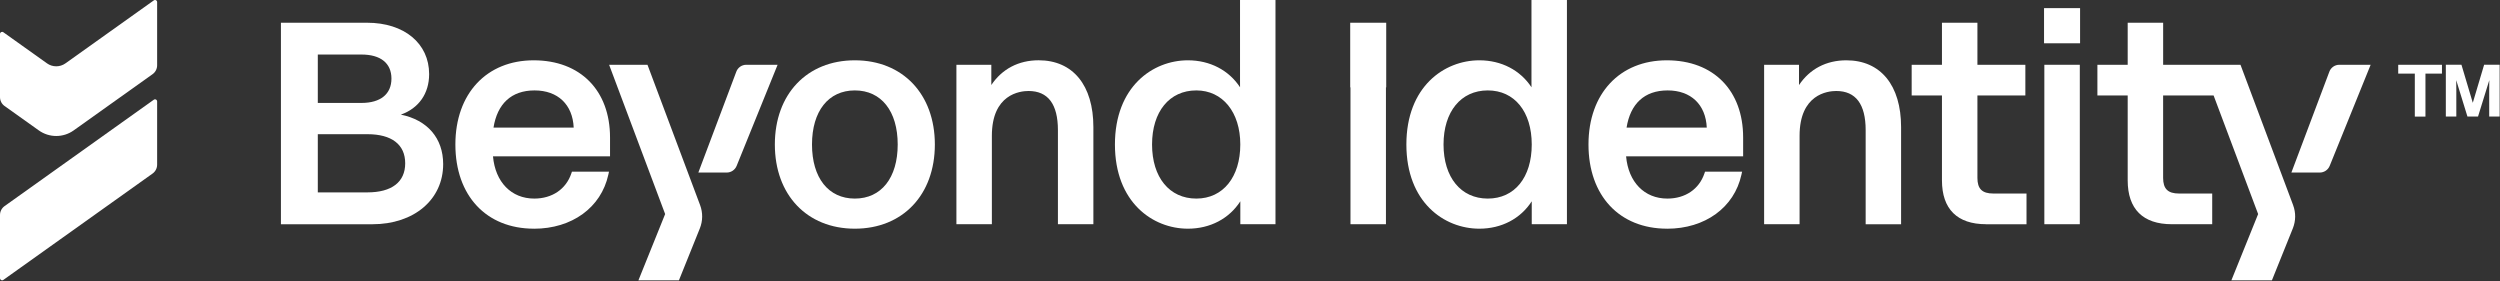
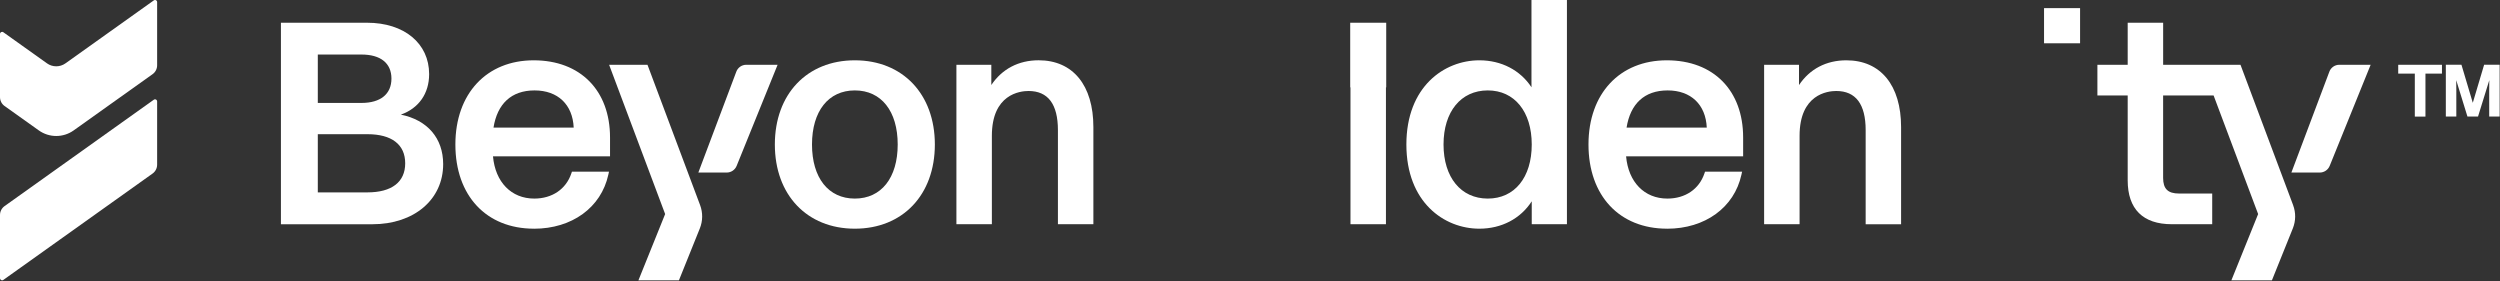
<svg xmlns="http://www.w3.org/2000/svg" width="827" height="93" viewBox="0 0 827 93" fill="none">
  <rect x="0" y="0" width="827" height="93" fill="#333333" stroke="none" />
  <g clip-path="url(#clip0_1_2166)">
    <path d="M51.98 33.56V54.47C51.98 55.64 51.42 56.73 50.47 57.41L1.1 92.6C0.64 92.93 0 92.6 0 92.03V71.12C0 69.95 0.56 68.86 1.51 68.18L50.88 32.99C51.34 32.66 51.98 32.99 51.98 33.56Z" fill="white" />
    <path d="M51.98 0.7V21.6C51.98 22.77 51.42 23.86 50.47 24.54L24.37 43.14C20.92 45.6 16.29 45.6 12.84 43.14L1.51 35.07C0.56 34.39 0 33.3 0 32.13V11.23C0 10.67 0.64 10.34 1.1 10.66L15.55 20.96C17.37 22.26 19.82 22.26 21.65 20.96L50.88 0.13C51.34 -0.2 51.98 0.13 51.98 0.7Z" fill="white" />
    <path d="M92.93 74.17V7.52H121.44C133.71 7.52 141.96 14.35 141.96 24.52C141.96 31 138.47 35.84 132.6 37.92C141.35 39.69 146.6 45.68 146.6 54.3C146.6 66.01 136.98 74.18 123.2 74.18H92.93V74.17ZM121.53 63.64C129.59 63.64 134.04 60.22 134.04 54.02C134.04 47.82 129.6 44.39 121.53 44.39H105.13V63.65H121.53V63.64ZM119.58 34.05C125.88 34.05 129.49 31.12 129.49 26C129.49 20.88 125.88 18.04 119.58 18.04H105.13V34.05H119.58Z" fill="white" />
    <path d="M798.82 38.57V24.35H793.33V21.43H807.8V24.35H802.34V38.57H798.82Z" fill="white" />
    <path d="M823.43 38.57V29.88C823.43 28.72 823.44 27.71 823.46 26.52L819.73 38.56H816.23L812.52 26.52C812.54 27.7 812.55 28.71 812.55 29.87V38.56H809.08V21.42H814.25L818 34.01L821.75 21.42H826.88V38.56H823.41L823.43 38.57Z" fill="white" />
    <path d="M176.64 75.65C160.85 75.65 150.64 64.72 150.64 47.8C150.64 30.88 161.05 19.95 176.54 19.95C192.03 19.95 201.8 29.97 201.8 45.48V51.72H163.08C163.84 60.24 169.13 65.69 176.73 65.69C182.65 65.69 187.24 62.58 189 57.36L189.2 56.78H201.46L201.23 57.82C198.85 68.65 189.2 75.66 176.65 75.66L176.64 75.65ZM189.78 42.21C189.44 34.6 184.54 29.91 176.83 29.91C169.12 29.91 164.5 34.38 163.25 42.21H189.79H189.78Z" fill="white" />
    <path d="M211.19 92.73L220.03 70.81L201.5 21.44H214.19L231.6 67.87C232.53 70.36 232.5 73.09 231.51 75.55L224.59 92.73H211.19Z" fill="white" />
    <path d="M231.01 57.08L243.58 23.69C244.09 22.34 245.4 21.43 246.84 21.43H257.23L243.69 54.85C243.15 56.2 241.85 57.08 240.39 57.08H231.02H231.01Z" fill="white" />
    <path d="M757.99 57.08L770.56 23.69C771.07 22.34 772.38 21.43 773.82 21.43H784.21L770.67 54.85C770.13 56.2 768.83 57.08 767.37 57.08H758H757.99Z" fill="white" />
    <path d="M282.78 75.65C266.96 75.65 256.32 64.46 256.32 47.8C256.32 31.14 266.95 19.95 282.78 19.95C298.61 19.95 309.25 31.14 309.25 47.8C309.25 64.46 298.61 75.65 282.78 75.65ZM282.78 29.91C274.04 29.91 268.61 36.76 268.61 47.8C268.61 58.84 274.04 65.69 282.78 65.69C291.52 65.69 296.96 58.84 296.96 47.8C296.96 36.76 291.53 29.91 282.78 29.91Z" fill="white" />
    <path d="M349.96 74.17V43.06C349.96 34.46 346.69 30.1 340.24 30.1C337.39 30.1 328.11 31.17 328.11 44.92V74.17H316.38V21.43H327.93V28.12C331.47 22.82 336.94 19.94 343.58 19.94C354.92 19.94 361.69 28.2 361.69 42.04V74.17H349.96Z" fill="white" />
-     <path d="M392.96 75.65C381.33 75.65 368.82 66.93 368.82 47.8C368.82 28.67 381.33 19.95 392.96 19.95C400.27 19.95 406.5 23.23 410.21 28.87C410.2 28.2 410.2 27.54 410.2 26.83V0H421.93V74.17H410.3V68.95C410.3 68.13 410.3 67.36 410.3 66.59C406.61 72.32 400.33 75.65 392.96 75.65ZM395.74 29.91C386.85 29.91 381.1 36.93 381.1 47.8C381.1 58.67 386.85 65.69 395.74 65.69C404.63 65.69 410.29 58.5 410.29 47.8C410.29 37.1 404.44 29.91 395.74 29.91Z" fill="white" />
    <path d="M489.37 75.65C477.74 75.65 465.23 66.93 465.23 47.8C465.23 28.67 477.74 19.95 489.37 19.95C496.68 19.95 502.91 23.23 506.62 28.87C506.61 28.2 506.61 27.54 506.61 26.83V0H518.34V74.17H506.7V68.95C506.7 68.13 506.7 67.36 506.7 66.59C503.01 72.32 496.73 75.65 489.36 75.65H489.37ZM492.16 29.91C483.27 29.91 477.52 36.93 477.52 47.8C477.52 58.67 483.27 65.69 492.16 65.69C501.05 65.69 506.7 58.67 506.7 47.8C506.7 36.93 500.99 29.91 492.16 29.91Z" fill="white" />
    <path d="M551.47 75.65C535.68 75.65 525.47 64.72 525.47 47.8C525.47 30.88 535.88 19.95 551.38 19.95C566.88 19.95 576.63 29.97 576.63 45.48V51.72H537.91C538.67 60.24 543.96 65.69 551.56 65.69C557.48 65.69 562.07 62.58 563.83 57.36L564.03 56.78H576.29L576.06 57.82C573.68 68.65 564.03 75.66 551.47 75.66V75.65ZM564.6 42.21C564.26 34.6 559.36 29.91 551.65 29.91C543.94 29.91 539.32 34.38 538.07 42.21H564.6Z" fill="white" />
    <path d="M617.16 74.17V43.06C617.16 34.46 613.89 30.1 607.43 30.1C604.58 30.1 595.3 31.17 595.3 44.92V74.17H583.57V21.43H595.11V28.14C598.65 22.83 604.12 19.95 610.77 19.95C622.11 19.95 628.88 28.21 628.88 42.05V74.18H617.15L617.16 74.17Z" fill="white" />
-     <path d="M656.99 74.17C647.45 74.17 642.4 69.16 642.4 59.67V31.58H632.38V21.43H642.4V7.52H654.13V21.44H669.99V31.59H654.13V58.85C654.13 62.48 655.7 64.02 659.4 64.02H670.37V74.18H656.99V74.17Z" fill="white" />
    <path d="M688.09 2.69H676.17V14.32H688.09V2.69Z" fill="white" />
-     <path d="M688 21.43H676.27V74.17H688V21.43Z" fill="white" />
    <path d="M458.56 7.52H446.65V28.91H446.74V74.17H458.47V28.91H458.56V7.52Z" fill="white" />
    <path d="M758.57 67.87L741.16 21.44H715.57V7.52H703.84V21.43H693.82V31.57H703.84V59.67C703.84 69.15 708.88 74.17 718.42 74.17H731.8V64.02H720.83C717.14 64.02 715.56 62.47 715.56 58.84V31.58H732.26L746.99 70.81L738.14 92.73H751.11H751.55L758.47 75.55C759.46 73.08 759.5 70.36 758.56 67.87H758.57Z" fill="white" />
  </g>
  <defs>
    <clipPath id="clip0_1_2166">
      <rect width="826.9" height="92.73" fill="white" />
    </clipPath>
  </defs>
</svg>